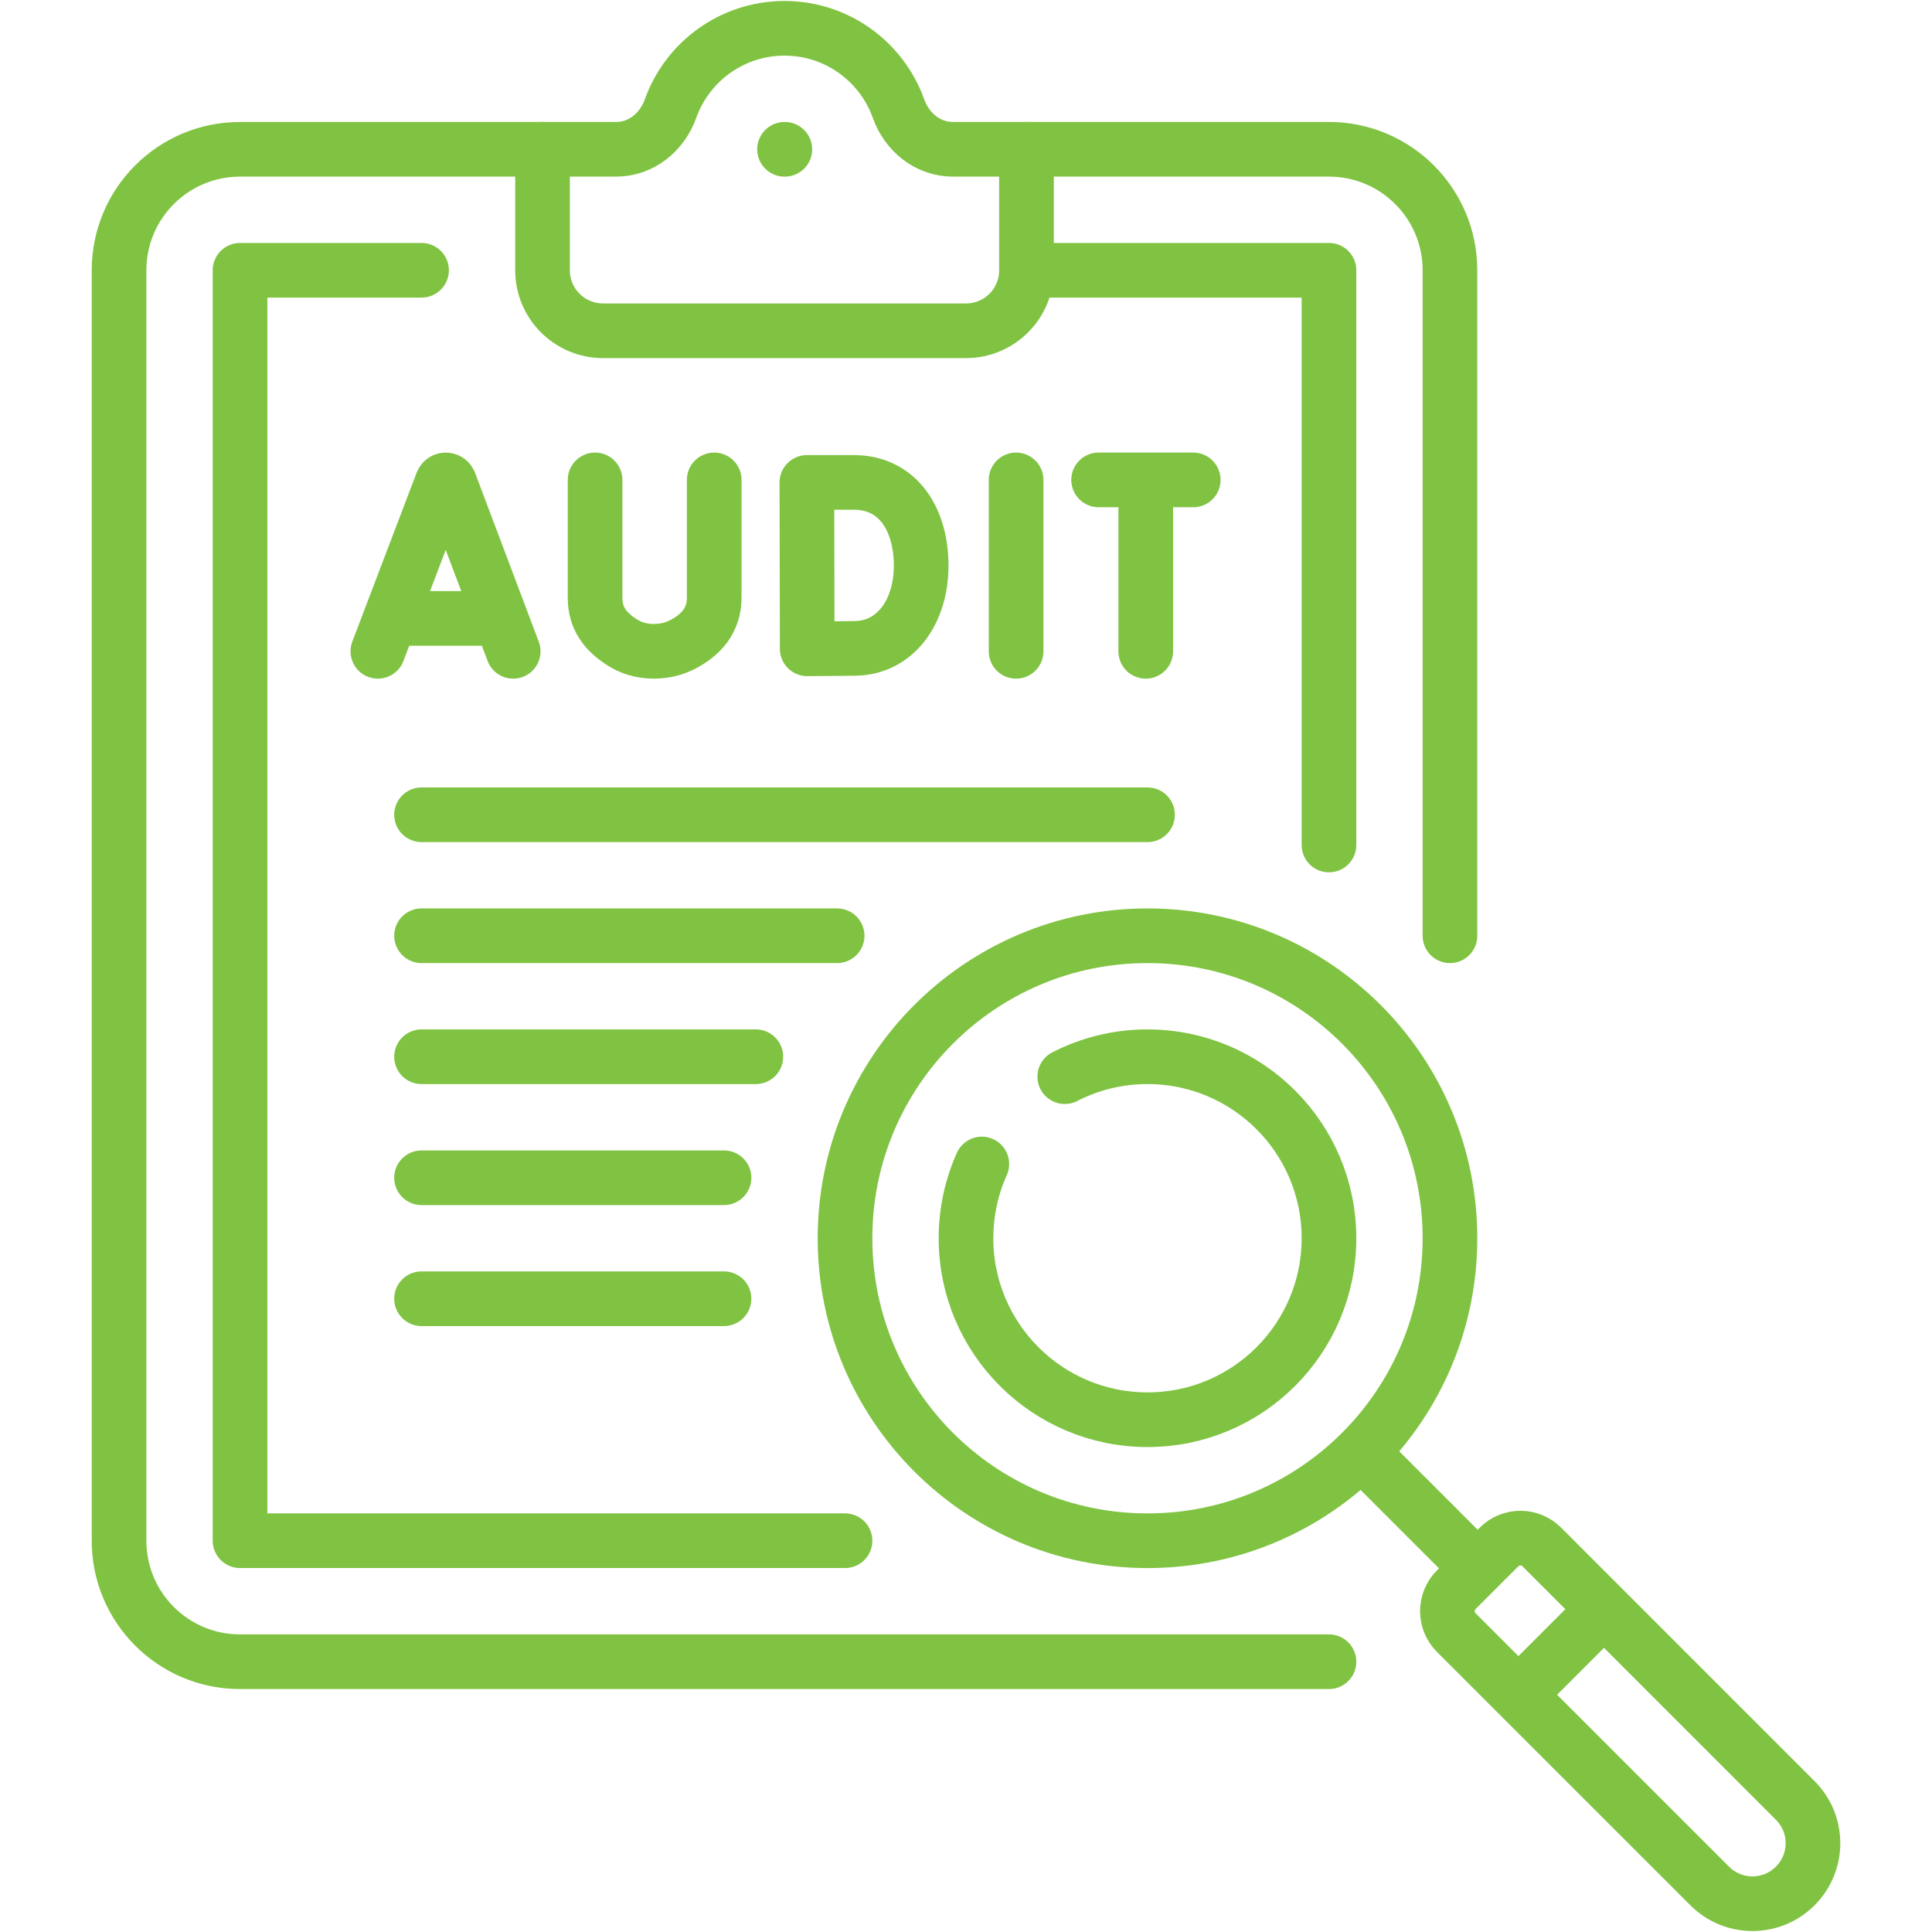
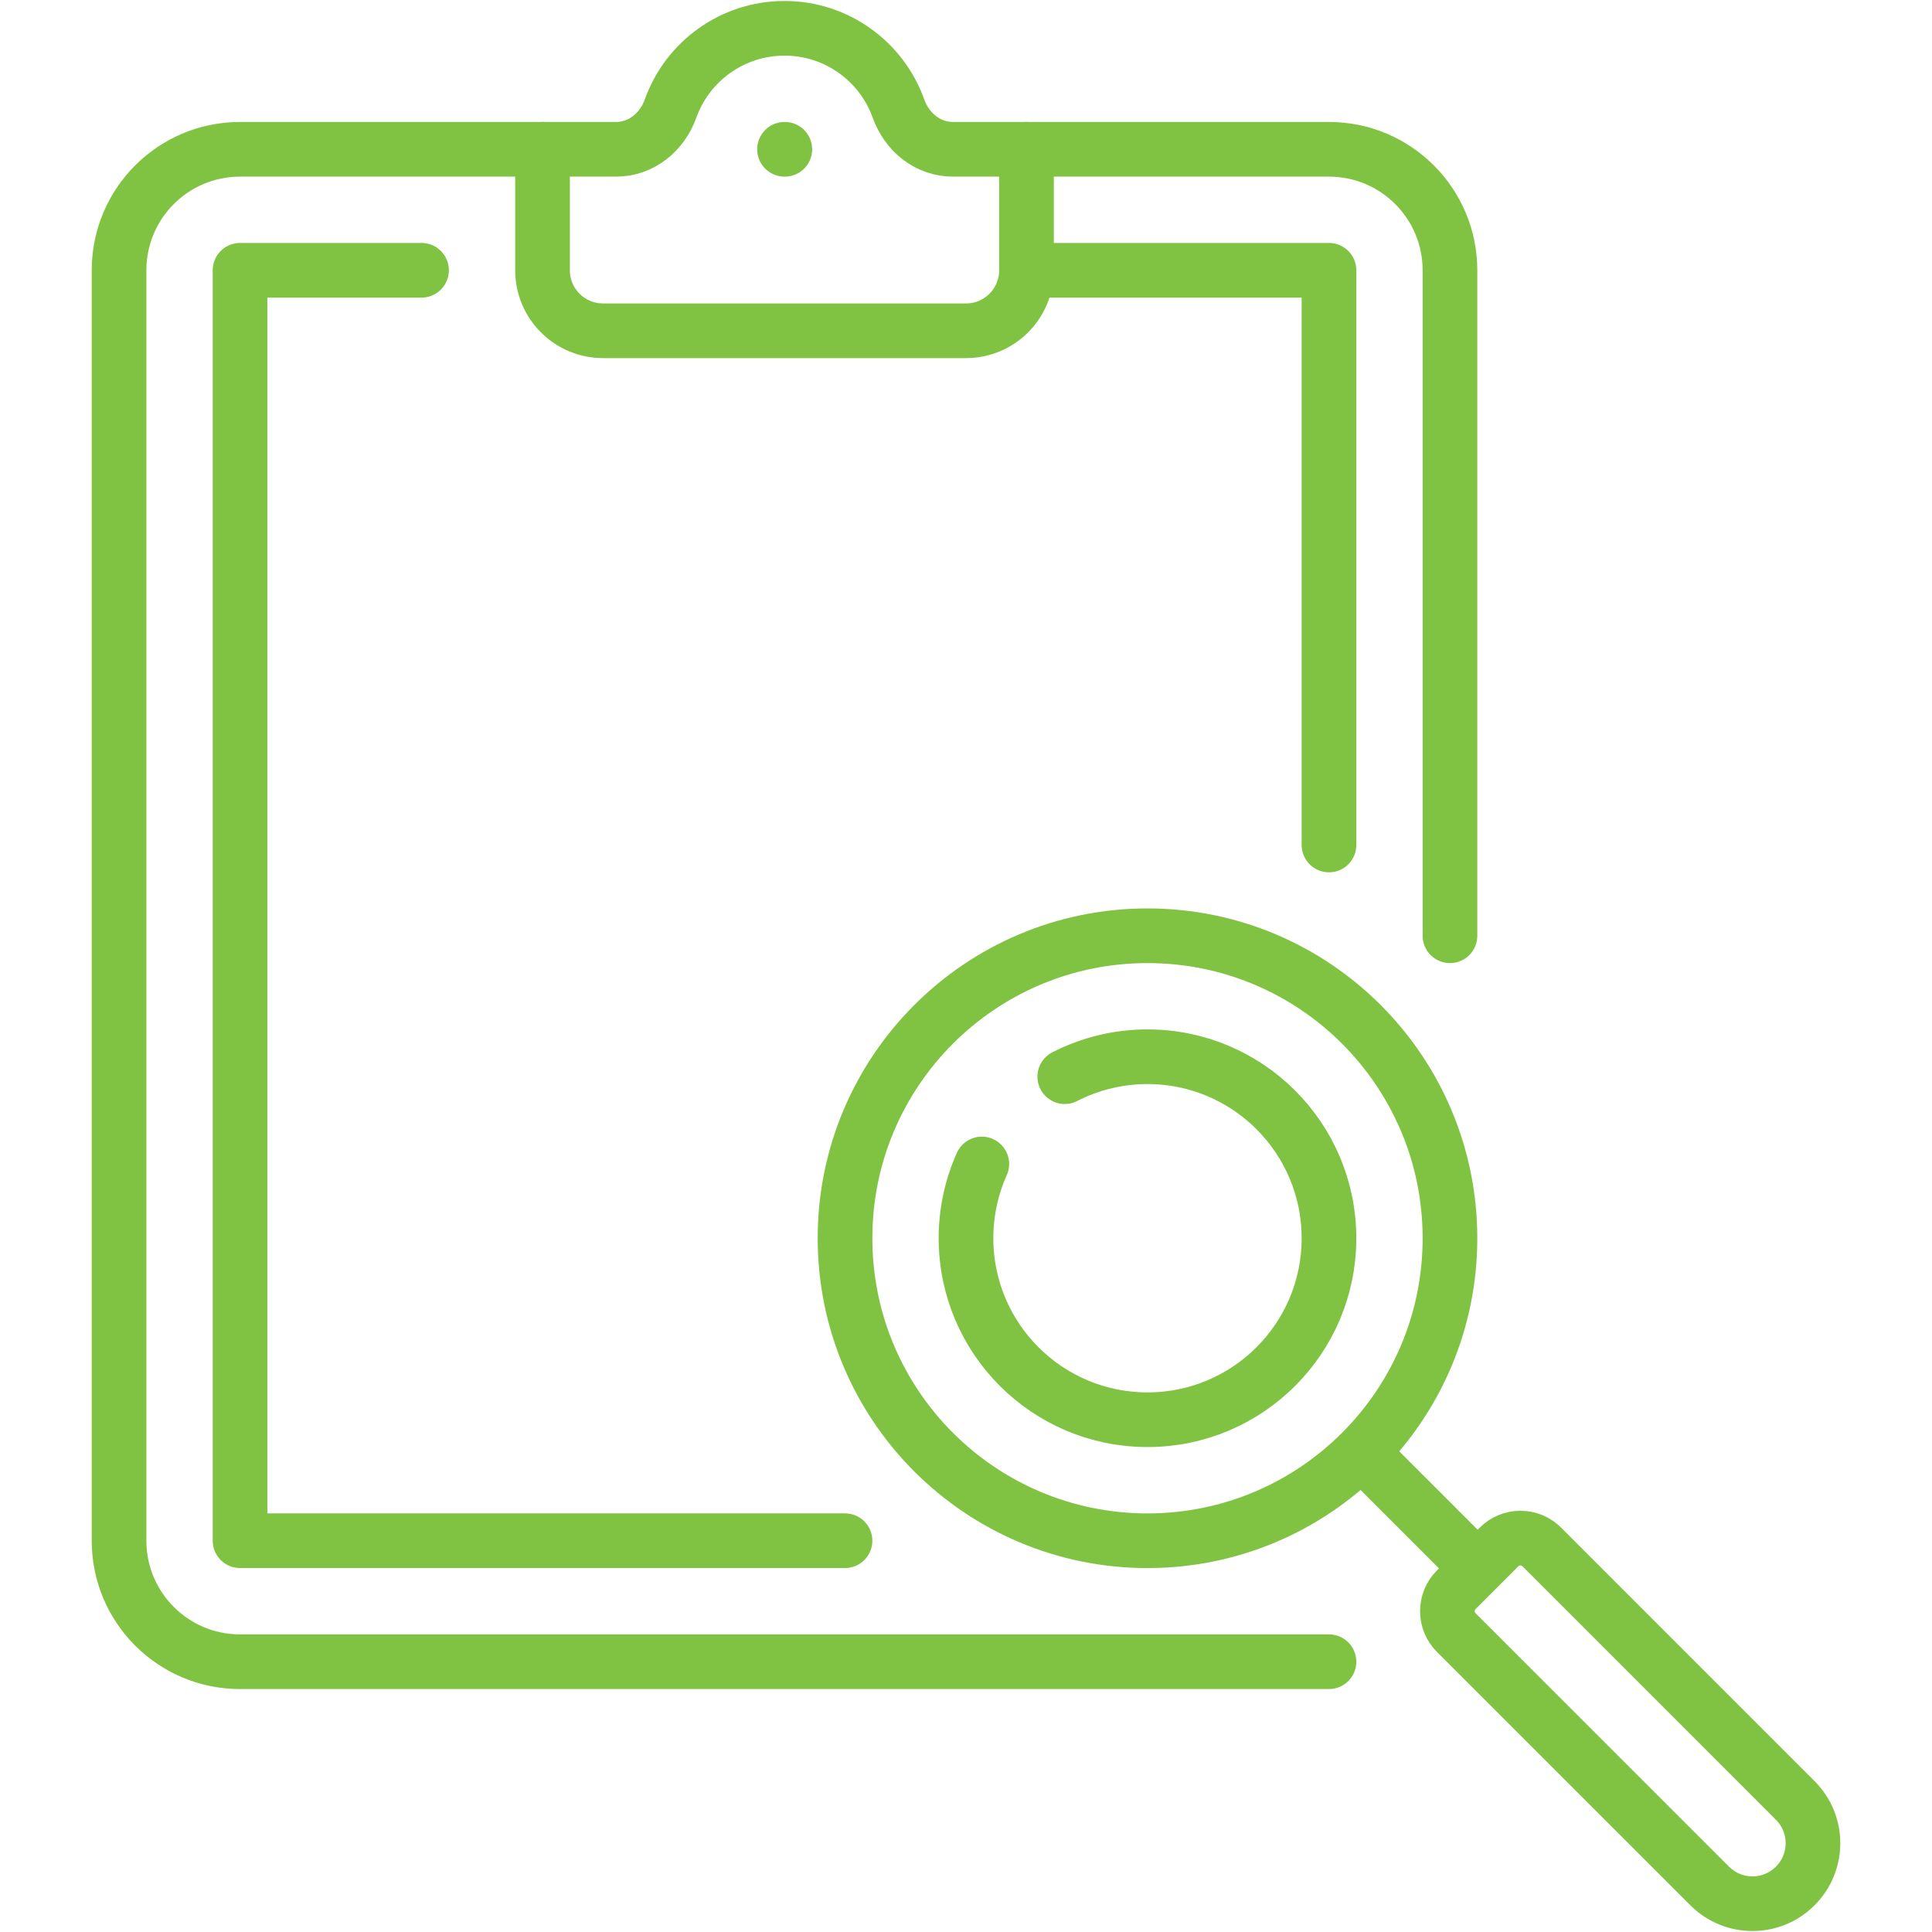
<svg xmlns="http://www.w3.org/2000/svg" width="58" height="58" viewBox="0 0 58 58" fill="none">
  <path d="M34.449 46.254C39.464 46.254 43.529 42.188 43.529 37.173C43.529 32.158 39.464 28.092 34.449 28.092C29.433 28.092 25.368 32.158 25.368 37.173C25.368 42.188 29.433 46.254 34.449 46.254Z" stroke="#80C342" stroke-width="1.641" stroke-miterlimit="10" stroke-linecap="round" stroke-linejoin="round" />
-   <path d="M40.979 43.703L44.263 46.987M45.961 50.501L47.777 48.685M31.965 32.322C32.733 31.928 33.585 31.723 34.449 31.724C37.458 31.724 39.897 34.164 39.897 37.173C39.897 40.182 37.458 42.621 34.449 42.621C31.439 42.621 29 40.182 29 37.173C29 36.379 29.17 35.624 29.475 34.944M23.552 4.482H23.561M53.894 56.618C53.185 57.328 52.035 57.328 51.326 56.618L43.717 49.01C43.547 48.84 43.452 48.609 43.452 48.368C43.452 48.127 43.547 47.896 43.717 47.726L45.002 46.441C45.172 46.271 45.403 46.175 45.644 46.175C45.885 46.175 46.116 46.271 46.286 46.441L53.894 54.05C54.604 54.759 54.604 55.909 53.894 56.618ZM28.61 4.482C27.853 4.482 27.227 3.971 26.973 3.258C26.47 1.854 25.128 0.85 23.552 0.85C21.975 0.85 20.633 1.854 20.131 3.258C19.876 3.971 19.25 4.482 18.493 4.482H16.287V8.114C16.287 9.117 17.1 9.93 18.103 9.93H29C30.003 9.93 30.816 9.117 30.816 8.114V4.482H28.61Z" stroke="#80C342" stroke-width="1.641" stroke-miterlimit="10" stroke-linecap="round" stroke-linejoin="round" />
+   <path d="M40.979 43.703L44.263 46.987M45.961 50.501M31.965 32.322C32.733 31.928 33.585 31.723 34.449 31.724C37.458 31.724 39.897 34.164 39.897 37.173C39.897 40.182 37.458 42.621 34.449 42.621C31.439 42.621 29 40.182 29 37.173C29 36.379 29.17 35.624 29.475 34.944M23.552 4.482H23.561M53.894 56.618C53.185 57.328 52.035 57.328 51.326 56.618L43.717 49.01C43.547 48.84 43.452 48.609 43.452 48.368C43.452 48.127 43.547 47.896 43.717 47.726L45.002 46.441C45.172 46.271 45.403 46.175 45.644 46.175C45.885 46.175 46.116 46.271 46.286 46.441L53.894 54.05C54.604 54.759 54.604 55.909 53.894 56.618ZM28.61 4.482C27.853 4.482 27.227 3.971 26.973 3.258C26.47 1.854 25.128 0.85 23.552 0.85C21.975 0.85 20.633 1.854 20.131 3.258C19.876 3.971 19.25 4.482 18.493 4.482H16.287V8.114C16.287 9.117 17.1 9.93 18.103 9.93H29C30.003 9.93 30.816 9.117 30.816 8.114V4.482H28.61Z" stroke="#80C342" stroke-width="1.641" stroke-miterlimit="10" stroke-linecap="round" stroke-linejoin="round" />
  <path d="M39.897 49.886H7.206C5.2 49.886 3.574 48.26 3.574 46.254V8.114C3.574 6.108 5.2 4.482 7.206 4.482H16.287M30.816 4.482H39.897C41.903 4.482 43.529 6.108 43.529 8.114V28.092" stroke="#80C342" stroke-width="1.641" stroke-miterlimit="10" stroke-linecap="round" stroke-linejoin="round" />
  <path d="M25.368 46.253H7.206V8.114H12.655M30.816 8.114H39.897V25.367" stroke="#80C342" stroke-width="1.641" stroke-miterlimit="10" stroke-linecap="round" stroke-linejoin="round" />
-   <path d="M11.344 19.553L13.276 14.479C13.316 14.383 13.452 14.383 13.492 14.479L15.406 19.553M11.946 18.566H14.814M30.504 14.407V19.553M17.865 14.407V17.948C17.865 18.551 18.165 18.957 18.673 19.281C18.92 19.439 19.233 19.552 19.621 19.553C19.957 19.553 20.239 19.475 20.471 19.358C21.063 19.06 21.441 18.607 21.441 17.944V14.407M32.981 14.407H35.822M34.396 14.571V19.553M12.655 24.46H34.449M12.655 28.092H25.131M12.655 31.724H22.691M12.655 35.357H21.735M12.655 38.989H21.735M27.654 16.98C27.654 18.356 26.89 19.444 25.679 19.465C25.275 19.473 24.233 19.477 24.233 19.477L24.223 14.483H25.637C26.966 14.483 27.654 15.604 27.654 16.98Z" stroke="#80C342" stroke-width="1.641" stroke-miterlimit="10" stroke-linecap="round" stroke-linejoin="round" />
</svg>